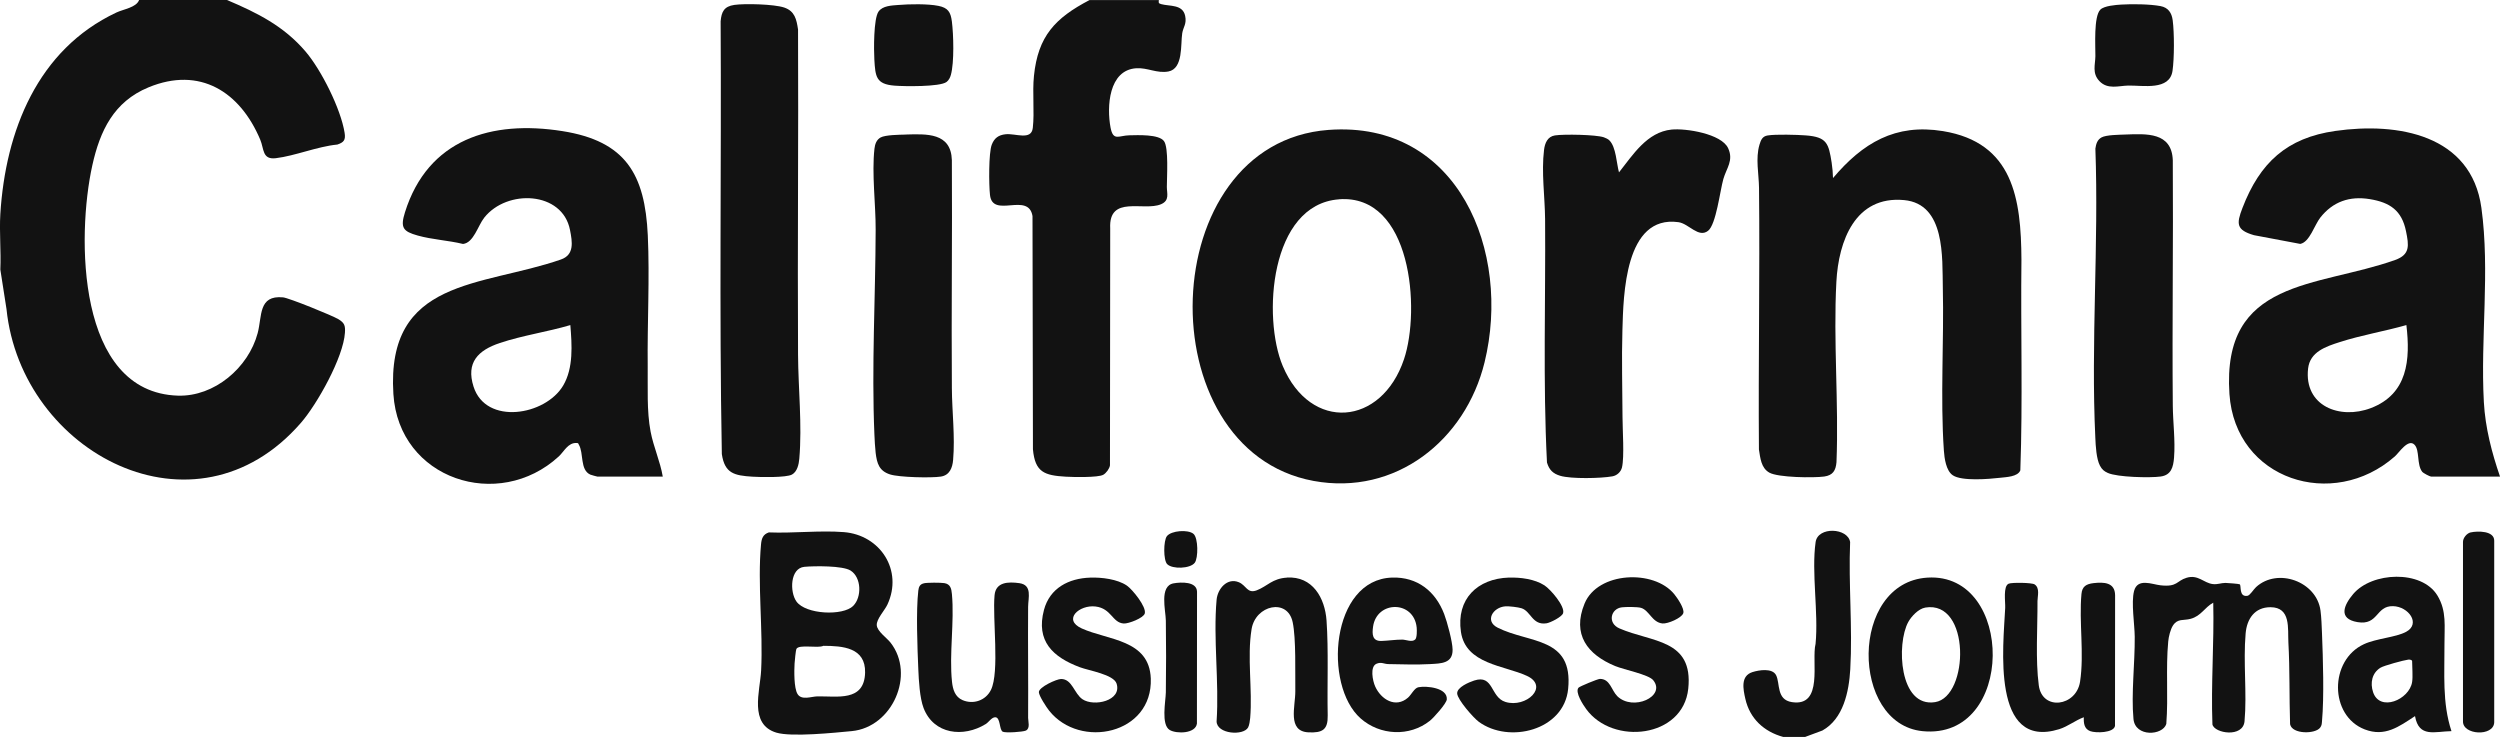
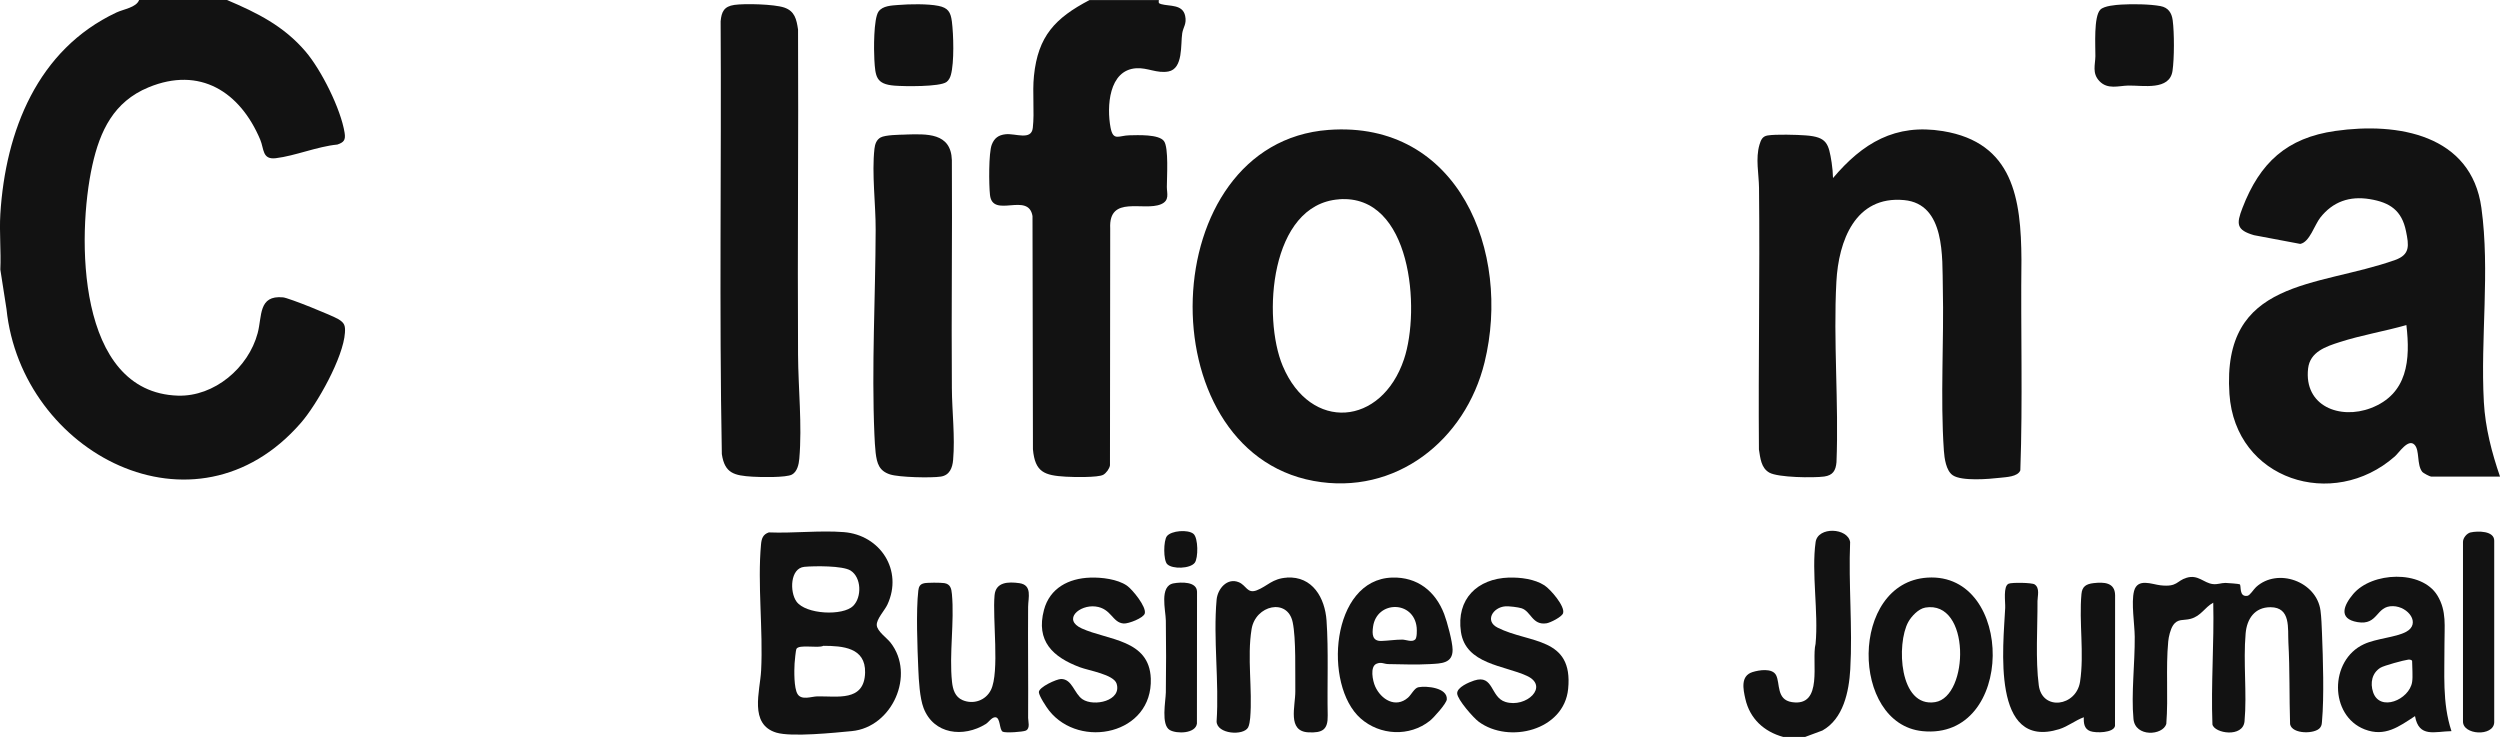
<svg xmlns="http://www.w3.org/2000/svg" id="Layer_1" data-name="Layer 1" viewBox="0 0 518.64 152.88">
  <defs>
    <style>
      .cls-1 {
        fill: #121212;
      }
    </style>
  </defs>
  <path class="cls-1" d="M240.41,0c-.05.55-.12.68.46.85,1.75.5,4.49-.01,5,2.45.35,1.69-.4,2.28-.61,3.6-.36,2.26.25,7.35-2.87,7.93-2.39.44-4.3-.82-6.67-.67-5.73.37-6.14,8.01-5.33,12.3.55,2.9,1.72,1.65,3.89,1.61,1.72-.03,6.14-.26,7.2,1.21,1,1.38.59,7.47.59,9.49,0,1.35.62,2.81-1.19,3.59-3.58,1.55-10.92-2-10.56,5.03l-.05,49.15c-.11.71-.79,1.62-1.4,1.96-1.08.6-6.27.48-7.79.39-4.42-.26-6.36-.93-6.79-5.68l-.09-48.39c-.85-5.09-8.27.6-8.82-4.37-.23-2.04-.3-8.7.37-10.44.53-1.37,1.4-2,2.87-2.16,2.05-.22,5.34,1.36,5.64-1.31.38-3.32-.12-7.28.24-10.8.84-8.24,4.38-11.98,11.51-15.72h14.39Z" />
  <path class="cls-1" d="M152.32,1.02c2.21-.32,8.27-.16,10.36.54,2.21.75,2.56,2.44,2.88,4.56.11,22.48-.13,44.97,0,67.45.04,7.05.87,14.55.26,21.6-.1,1.17-.43,2.68-1.52,3.28-1.2.66-6.58.55-8.21.44-3.73-.24-5.75-.66-6.34-4.69-.56-29.9-.07-59.85-.25-89.77.17-2.01.73-3.1,2.83-3.41Z" />
  <path class="cls-1" d="M187.83,27.91c4.4-.12,9.47-.44,9.64,5.33.1,15.76-.12,31.53,0,47.29.03,4.86.68,10,.26,14.88-.14,1.64-.72,3.17-2.54,3.46-2.01.31-8.66.16-10.55-.45-2.26-.73-2.71-2.27-2.98-4.46-.13-1.04-.21-2.73-.26-3.82-.6-14.08.22-28.42.26-42.48.02-5.26-.83-11.68-.25-16.81.11-.94.41-1.85,1.27-2.33.98-.54,3.88-.57,5.16-.6Z" />
  <path class="cls-1" d="M186.39,1.03c2.3-.19,6.07-.26,8.3.19,1.98.4,2.53,1.28,2.78,3.22.35,2.74.51,8.49-.2,11.08-.15.56-.44,1.14-.91,1.49-1.39,1.03-8.77.92-10.77.76-3.88-.3-3.99-1.9-4.2-5.4-.12-2.01-.17-8.48.86-9.96.86-1.23,2.75-1.27,4.14-1.38Z" />
  <path class="cls-1" d="M275.62,26.95c26.94-1.99,37.97,25.33,32.36,48.22-3.96,16.17-18.46,27.74-35.48,24.6-34.72-6.41-33.13-70.14,3.12-72.82ZM277.78,41.35c-14.34,1.07-15.9,24.52-11.67,34.57,5.79,13.73,20.5,12.49,25.16-1.4,3.45-10.28,1.58-34.3-13.49-33.18Z" />
  <path class="cls-1" d="M380.25,36.96c6.16-7.29,12.93-11.38,22.83-9.76,14.57,2.39,16.21,14,16.28,26.67-.17,14.56.29,29.19-.23,43.71-.54,1.34-2.91,1.39-4.22,1.54-2.34.27-7.93.74-9.79-.52-1.4-.94-1.74-3.53-1.85-5.11-.76-10.99.04-22.76-.22-33.86-.14-6.16.57-17.32-8.03-18.12-10.17-.95-13.6,8.5-14.05,16.92-.66,12.26.51,25.13.02,37.46-.15,1.73-.75,2.72-2.55,2.97-2.21.3-9.56.22-11.38-.81-1.72-.97-1.87-3.02-2.16-4.8-.14-18.08.21-36.18.02-54.26-.03-2.89-.76-6.12.1-8.99.29-.95.59-1.73,1.7-1.9,1.71-.27,6.06-.15,7.9-.01,4.39.33,4.74,1.66,5.37,5.67.16,1.03.25,2.16.28,3.21Z" />
-   <path class="cls-1" d="M333.87,29.12c1.4,1.36,1.49,4.81,2,6.64,2.89-3.63,5.8-8.36,10.91-8.88,2.96-.3,10.35.87,11.73,3.86,1.18,2.56-.34,4.13-.99,6.4-.69,2.43-1.5,9.44-3.17,10.74-1.99,1.56-3.98-1.49-6.15-1.79-11.15-1.54-11.41,15.18-11.62,22.41-.18,6.01,0,12.05.02,18,0,2.6.41,8.27-.11,10.47-.23.95-1.05,1.68-1.99,1.85-2.39.43-8.57.56-10.81-.11-1.53-.46-2.3-1.23-2.76-2.76-.85-16.74-.26-33.67-.39-50.49-.04-4.63-.79-9.73-.22-14.36.17-1.41.72-2.77,2.27-3.01,1.82-.28,8.47-.17,10.13.39.35.12.91.38,1.16.64Z" />
-   <path class="cls-1" d="M440.88,27.91c4.45-.16,9.66-.52,9.88,5.33.12,16.96-.15,33.93,0,50.89.03,3.54.54,7.22.26,10.8-.16,1.97-.58,3.63-2.79,3.93s-8.99.15-10.96-.75c-.79-.36-1.2-.72-1.62-1.5-.75-1.41-.89-4.11-.96-5.76-.94-19.73.73-40.2.01-60.01.14-.96.38-1.83,1.27-2.33.98-.54,3.65-.55,4.92-.6Z" />
  <path class="cls-1" d="M435.73,2c.8-.8,3.19-.98,4.35-1.05,2.27-.14,5.9-.1,8.11.31,1.62.3,2.35,1.4,2.55,2.96.34,2.59.34,7.9-.04,10.48-.6,4.13-6.11,3-9.18,3.05-2.01.04-4.27.89-6-.94-1.54-1.64-.84-3.38-.82-5.16.02-2.12-.38-8.24,1.03-9.65Z" />
  <path class="cls-1" d="M518.64,98.88h-14.27c-.24,0-1.65-.71-1.88-1.02-1.15-1.51-.48-4.45-1.58-5.59-1.31-1.36-3.2,1.64-4.09,2.42-12.82,11.29-33.11,4.88-34.31-12.95-1.62-24.01,18.2-22.05,34.36-27.8,3.17-1.13,2.87-3.03,2.27-5.98-.87-4.29-3.31-5.96-7.51-6.65s-7.67.53-10.27,3.83c-1.23,1.57-2.21,5.09-4.16,5.46l-9.6-1.81c-3.66-1.07-3.68-2.32-2.39-5.65,3.61-9.39,9.2-14.55,19.29-15.98,12.91-1.84,28.19.75,30.28,15.96,1.81,13.15-.22,27.04.51,40.29.29,5.31,1.64,10.49,3.36,15.48ZM499.21,67.44c-4.57,1.3-9.33,2.08-13.85,3.54-2.81.9-6.14,2-6.53,5.46-.89,7.81,6.59,10.67,13.02,8.22,7.65-2.92,8.22-10.02,7.37-17.22Z" />
  <path class="cls-1" d="M47.09,0c6.28,2.66,11.8,5.41,16.3,10.69,3.26,3.81,7.32,11.92,8.1,16.85.24,1.5-.14,1.99-1.51,2.45-4.14.4-8.77,2.35-12.76,2.83-2.84.34-2.42-1.91-3.23-3.84-4.18-9.92-12.5-15.28-23.2-10.85-7.19,2.98-10.05,9-11.64,16.19-3.23,14.58-3.32,47.09,17.75,47.76,7.58.24,14.64-5.8,16.55-12.95.95-3.53.1-7.93,5.27-7.44,1.23.12,10.31,3.8,11.52,4.55s1.42,1.29,1.32,2.78c-.32,5.11-5.75,14.81-9.13,18.7-21.97,25.29-58,6.28-61.08-23.59L.07,55.92c.17-3.78-.23-7.76,0-11.52C1.14,27.15,7.79,10.29,24.14,2.6c1.5-.71,4.13-1.03,4.72-2.6h18.23Z" />
-   <path class="cls-1" d="M137.51,98.88h-13.55c-.08,0-1.34-.35-1.5-.42-2.19-1-1.31-4.45-2.39-6.24-.15-.24-.04-.3-.43-.32-1.8-.11-2.63,1.79-3.72,2.79-12.48,11.48-33.19,4.78-34.31-12.95-1.52-24.08,18.3-22.19,34.74-27.9,2.84-.98,2.39-3.63,1.9-6.13-1.57-8.06-13.07-8.52-17.79-2.56-1.31,1.65-2.19,5.21-4.4,5.46-3.07-.75-6.38-.9-9.41-1.75s-3.64-1.6-2.64-4.81c4.76-15.2,17.98-19.18,32.67-16.85,13.13,2.08,17.12,8.94,17.71,21.64.41,8.87-.12,18.2-.02,27.14.05,4.42-.22,9.25.6,13.56.6,3.17,1.99,6.16,2.53,9.35ZM118.32,67.44c-4.8,1.42-9.88,2.13-14.63,3.72-4.49,1.5-7.05,4.03-5.45,9.05,2.57,8.06,14.9,6.01,18.59-.22,2.17-3.66,1.82-8.47,1.49-12.55Z" />
  <path class="cls-1" d="M374.49,152.88h-4.56c-3.97-1.09-6.91-3.78-7.84-7.87-.48-2.09-1.02-4.79,1.47-5.58,1.37-.43,4.12-.88,4.9.64.87,1.71.02,5.09,3.28,5.59,6.63,1.02,4.01-8.47,4.91-12.09.63-6.52-.88-14.79.01-21.11.47-3.29,6.71-2.96,7.16,0-.36,8.67.53,17.78.03,26.39-.27,4.62-1.42,10.27-5.78,12.7l-3.58,1.33Z" />
  <path class="cls-1" d="M464.65,121.22c.37.31-.22,2.65,1.57,2.39.57-.08,1.25-1.3,1.81-1.81,4.47-4.1,12.56-1.18,13.37,4.86.18,1.31.26,3.35.31,4.73.21,5.27.46,13.13,0,18.26-.05.53-.04.84-.38,1.3-.98,1.36-5.83,1.42-6.24-.71-.18-5.66-.04-11.3-.35-16.93-.16-2.91.57-7.33-3.72-7.34-3.27,0-4.89,2.41-5.15,5.42-.53,5.98.3,12.44-.23,18.25-.32,3.46-6.25,2.51-6.66.65-.32-8.41.37-16.84.17-25.26-1.83,1.01-2.49,2.75-4.69,3.35-1.51.41-2.67-.12-3.66,1.37-.54.82-.9,2.34-.99,3.32-.53,5.67.04,11.44-.4,17.12-.74,2.42-6.45,2.78-6.81-1.03-.49-5.21.31-11.63.26-17.06-.02-2.58-.76-7.07-.14-9.48.72-2.77,3.74-1.38,5.52-1.19,3.53.38,3.24-.92,5.39-1.57,2.39-.72,3.54,1.09,5.43,1.31.99.12,1.7-.24,2.62-.24.37,0,2.86.19,2.98.29Z" />
  <path class="cls-1" d="M508.57,151.68c-3.44.05-6.76,1.44-7.56-3.12-3.36,2.2-6.25,4.37-10.43,2.76-7.37-2.84-7.37-14.36-.17-17.68,2.59-1.2,6.57-1.4,8.73-2.55,3.14-1.67.53-5.27-2.7-5.34-3.6-.08-3.01,4.05-7.37,3.31-4.07-.69-2.82-3.53-.89-5.82,3.89-4.61,14.19-5.06,17.46.28,1.99,3.24,1.45,6.51,1.48,10.02.04,6.13-.5,12.23,1.45,18.13ZM500.41,141.48c.18-1.14,0-3.07,0-4.32,0-.26-.49-.35-.78-.32-.92.11-5.05,1.23-5.78,1.68-1.78,1.09-2.17,3.17-1.54,5.07,1.38,4.16,7.52,1.59,8.1-2.1Z" />
  <path class="cls-1" d="M399.86,119.83c18.15-1.14,18.3,33.79-1.03,31.85-14.97-1.5-15.17-30.83,1.03-31.85ZM399.37,126.06c-1.38.24-2.84,1.8-3.49,2.98-2.48,4.52-1.91,17.82,5.58,16.62,7.04-1.13,7.43-21.24-2.09-19.61Z" />
  <path class="cls-1" d="M432.29,148.8c-1.75.64-3.3,1.91-5.09,2.47-14.16,4.39-11.59-17.3-11.21-25.14.06-1.26-.47-4.52.72-5.04.64-.28,4.79-.23,5.37.14,1.16.75.61,2.47.61,3.45.03,5.49-.44,12.18.27,17.51s7.76,4.4,8.56-.76c.89-5.8-.24-12.42.29-18.19.14-1.59.99-2.09,2.53-2.27,2.13-.24,4.42-.16,4.45,2.51l-.02,27.12c-.27,1.46-3.99,1.51-5.14,1.08-1.25-.47-1.38-1.65-1.33-2.87Z" />
  <path class="cls-1" d="M512.57,110.45c1.43-.32,4.91-.36,4.87,1.74v37.69c-.15,2.97-6.56,2.63-6.48-.25v-37.21c0-.84.81-1.8,1.61-1.98Z" />
  <path class="cls-1" d="M159.51,110.45c5.04.21,10.57-.45,15.55-.06,7.58.6,12.34,7.96,9.03,15.05-.57,1.21-2.28,2.99-2.2,4.26s2.08,2.62,2.86,3.62c5.19,6.64.37,17.54-8.03,18.35-3.65.35-12.52,1.26-15.66.32-5.72-1.73-3.38-8.58-3.16-12.9.43-8.43-.78-17.94-.02-26.18.11-1.18.4-2.05,1.62-2.46ZM177.01,125.68c1.8-1.8,1.72-5.89-.56-7.32-1.64-1.03-7.5-.96-9.57-.77-2.98.27-3.08,5.2-1.65,7.2,1.93,2.69,9.64,3.03,11.78.9ZM170.81,133.98c-1.12.57-5.1-.38-5.6.66-.12.25-.34,2.48-.37,2.99-.09,1.51-.15,5.12.62,6.36.84,1.34,2.85.51,4.06.48,4.11-.09,9.81,1.19,9.95-4.95.11-5.19-4.64-5.53-8.66-5.54Z" />
  <path class="cls-1" d="M266.99,119.82c5.3-.32,7.88,4.21,8.21,8.93.43,6.18.11,13.35.24,19.68.06,2.97-1.1,3.63-3.98,3.5-4.47-.2-2.71-5.39-2.74-8.54-.05-3.79.18-10.93-.55-14.33-1.07-5.05-7.71-3.53-8.52,1.45-.96,5.87.21,12.53-.29,18.43-.05.54-.18,1.51-.43,1.97-.97,1.78-6.49,1.39-6.54-1.25.55-8.13-.72-17.2,0-25.22.2-2.3,2.21-4.66,4.62-3.65,1.57.66,1.73,2.43,3.72,1.67,2.22-.86,3.2-2.45,6.26-2.63Z" />
  <path class="cls-1" d="M191.65,121.01c.72-.17,3.48-.16,4.25-.04,1.27.2,1.48,1.14,1.58,2.26.54,5.77-.59,12.46.02,18.22.17,1.6.63,3.13,2.2,3.8,2.23.95,4.8.07,5.88-2.13,1.82-3.72.29-14.84.75-19.65.26-2.75,2.85-2.81,5.15-2.49,2.73.39,1.82,3.07,1.81,4.89-.06,7.69.05,15.38,0,23.06,0,.73.48,2.17-.46,2.63-.59.29-4.23.53-4.8.24-.75-.38-.45-2.98-1.55-3-.74-.02-1.37,1.03-1.97,1.4-4.63,2.86-10.8,2.18-12.91-3.32-.8-2.1-.99-5.72-1.09-8.03-.19-4.44-.49-12.12,0-16.33.09-.77.33-1.32,1.14-1.5Z" />
  <path class="cls-1" d="M226.21,119.83c2.33-.08,5.59.31,7.56,1.65,1.15.79,4.11,4.42,3.72,5.79-.27.95-3.39,2.15-4.37,2.08-2.39-.17-2.52-3.13-5.85-3.53s-6.89,2.71-2.86,4.55c5.43,2.47,14.03,2.26,14.33,10.39.42,11.58-14.69,14.72-21.08,6.68-.55-.69-2.11-3.06-2.14-3.84-.03-1.06,3.71-2.74,4.61-2.74,2.32,0,2.71,3.05,4.45,4.21,2.38,1.59,8.18.32,7.07-3.24-.6-1.91-5.75-2.7-7.63-3.41-5.59-2.1-9.16-5.41-7.44-11.89,1.21-4.54,5.14-6.56,9.61-6.7Z" />
-   <path class="cls-1" d="M335.48,144.39c3.26,3.26,10.24.08,7.48-3.29-.96-1.17-6.08-2.18-7.87-2.92-5.77-2.37-9-6.57-6.36-12.97,2.73-6.63,14.39-7.14,18.61-1.94.62.76,2.16,2.99,1.87,3.93-.32,1.01-3.24,2.25-4.31,2.14-2.17-.21-2.75-2.73-4.46-3.24-.73-.22-3.16-.21-3.97-.11-2.31.27-3.04,3.27-.52,4.37,6.7,2.93,15.38,2.17,14.29,12.52-1.08,10.23-15.67,11.8-21.18,4.21-.64-.88-2.38-3.52-1.58-4.43.23-.26,3.98-1.82,4.44-1.82,2.11,0,2.37,2.34,3.56,3.54Z" />
  <path class="cls-1" d="M313.04,119.83c2.4-.08,5.34.3,7.37,1.61,1.25.81,4.31,4.34,3.86,5.77-.24.77-2.64,1.98-3.45,2.1-2.95.44-3.19-2.48-5.16-3.12-.7-.23-2.64-.46-3.38-.4-2.55.19-4.33,3.04-1.59,4.42,6.57,3.32,15.72,1.85,14.63,12.72-.86,8.61-12.29,11.41-18.55,6.8-1.11-.82-4.4-4.57-4.47-5.86s2.46-2.34,3.53-2.69c4.08-1.33,3.32,3.47,6.48,4.44,4.3,1.33,9.17-3.23,4.45-5.41s-12.7-2.41-13.68-9.12c-.99-6.81,3.39-11.05,9.96-11.27Z" />
  <path class="cls-1" d="M243.46,121.02c1.54-.28,4.83-.42,4.87,1.74l-.02,27.35c-.29,2.12-4.22,2.16-5.63,1.34-1.86-1.08-.85-5.98-.82-7.8.07-4.95.07-9.95,0-14.9-.03-2.14-1.39-7.19,1.6-7.73Z" />
  <path class="cls-1" d="M242.15,117.05c-.83-.83-.79-4.89-.07-5.82.9-1.16,4.4-1.43,5.52-.47.99.85,1.01,5.01.25,6-.96,1.24-4.64,1.34-5.69.29Z" />
  <path class="cls-1" d="M288.82,119.82c5.22-.15,8.96,2.82,10.78,7.56.62,1.61,1.73,5.75,1.75,7.38.05,2.9-2.4,2.88-4.68,3.01-2.71.16-5.91.05-8.66,0-.92-.02-1.44-.5-2.45-.07-1.39.59-.8,3.54-.27,4.71,1.21,2.7,4.24,4.57,6.81,2.32.69-.6,1.32-2,2.16-2.16,1.69-.32,6.05.09,5.89,2.52-.06.85-2.73,3.82-3.5,4.43-4.24,3.38-10.37,3.06-14.38-.48-7.79-6.88-6.17-28.85,6.55-29.22ZM293.6,132.66c.38-.38.35-1.9.3-2.47-.57-5.67-8.29-5.64-9.05-.18-.22,1.57-.17,3.02,1.74,2.96,1.33-.04,3-.29,4.32-.28.76,0,2.04.62,2.7-.04Z" />
</svg>